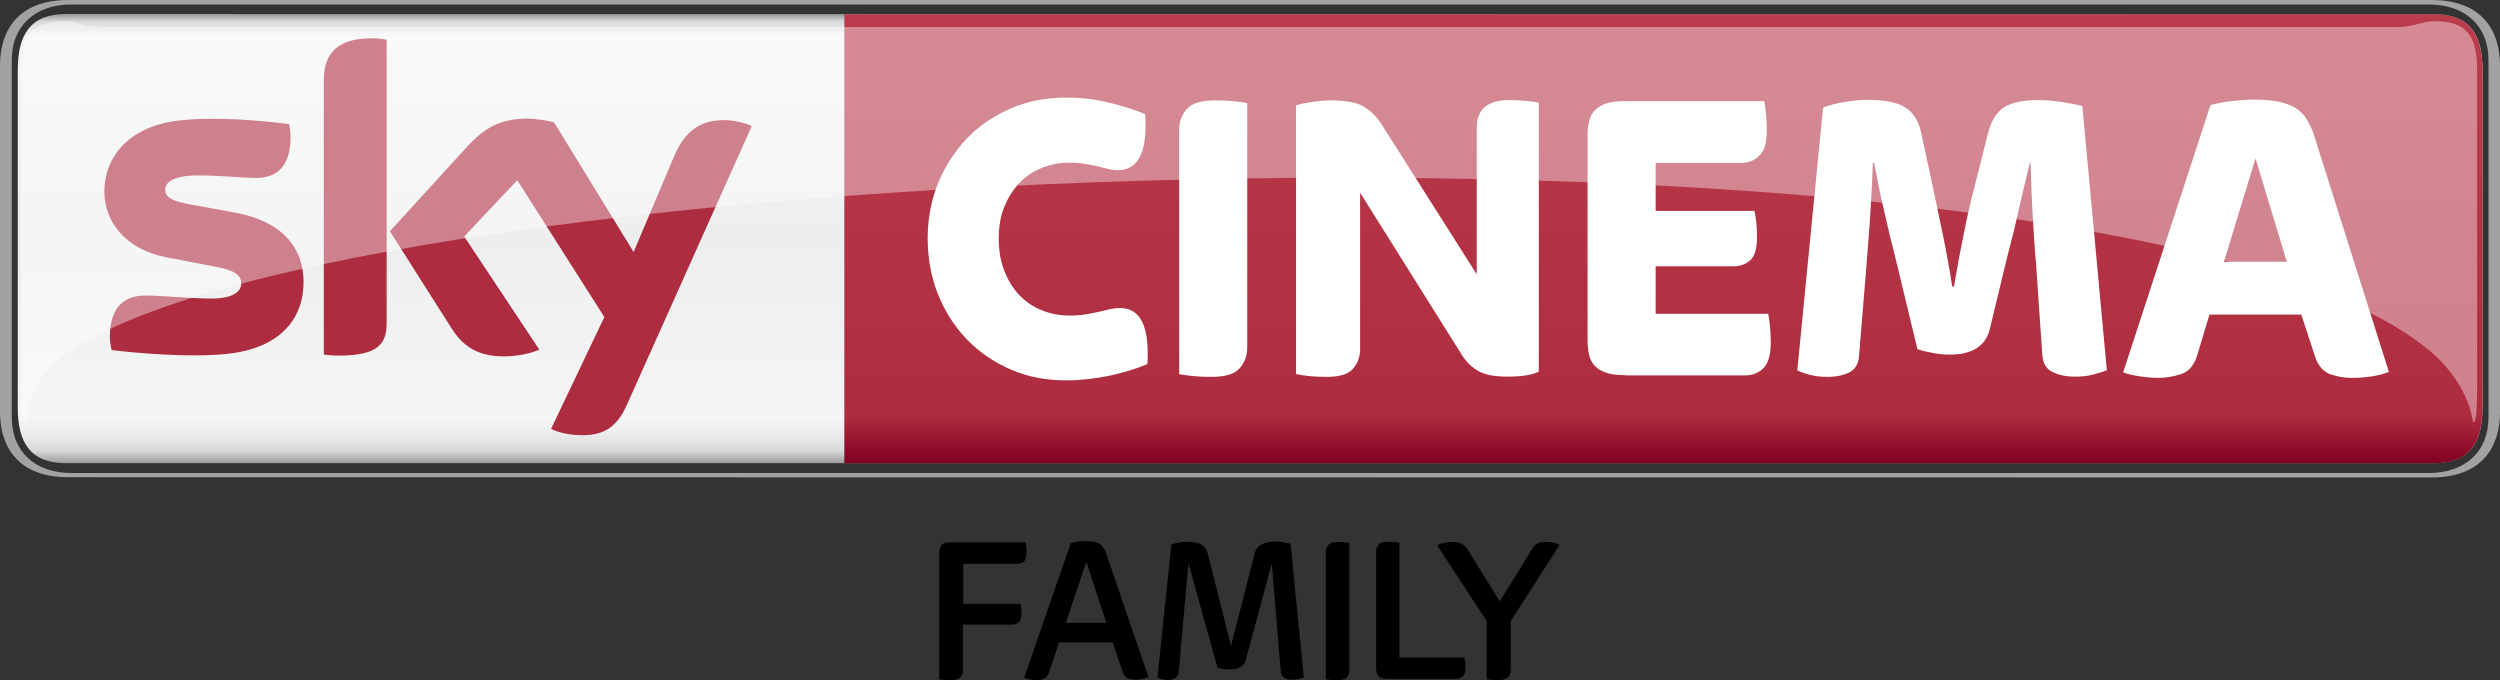
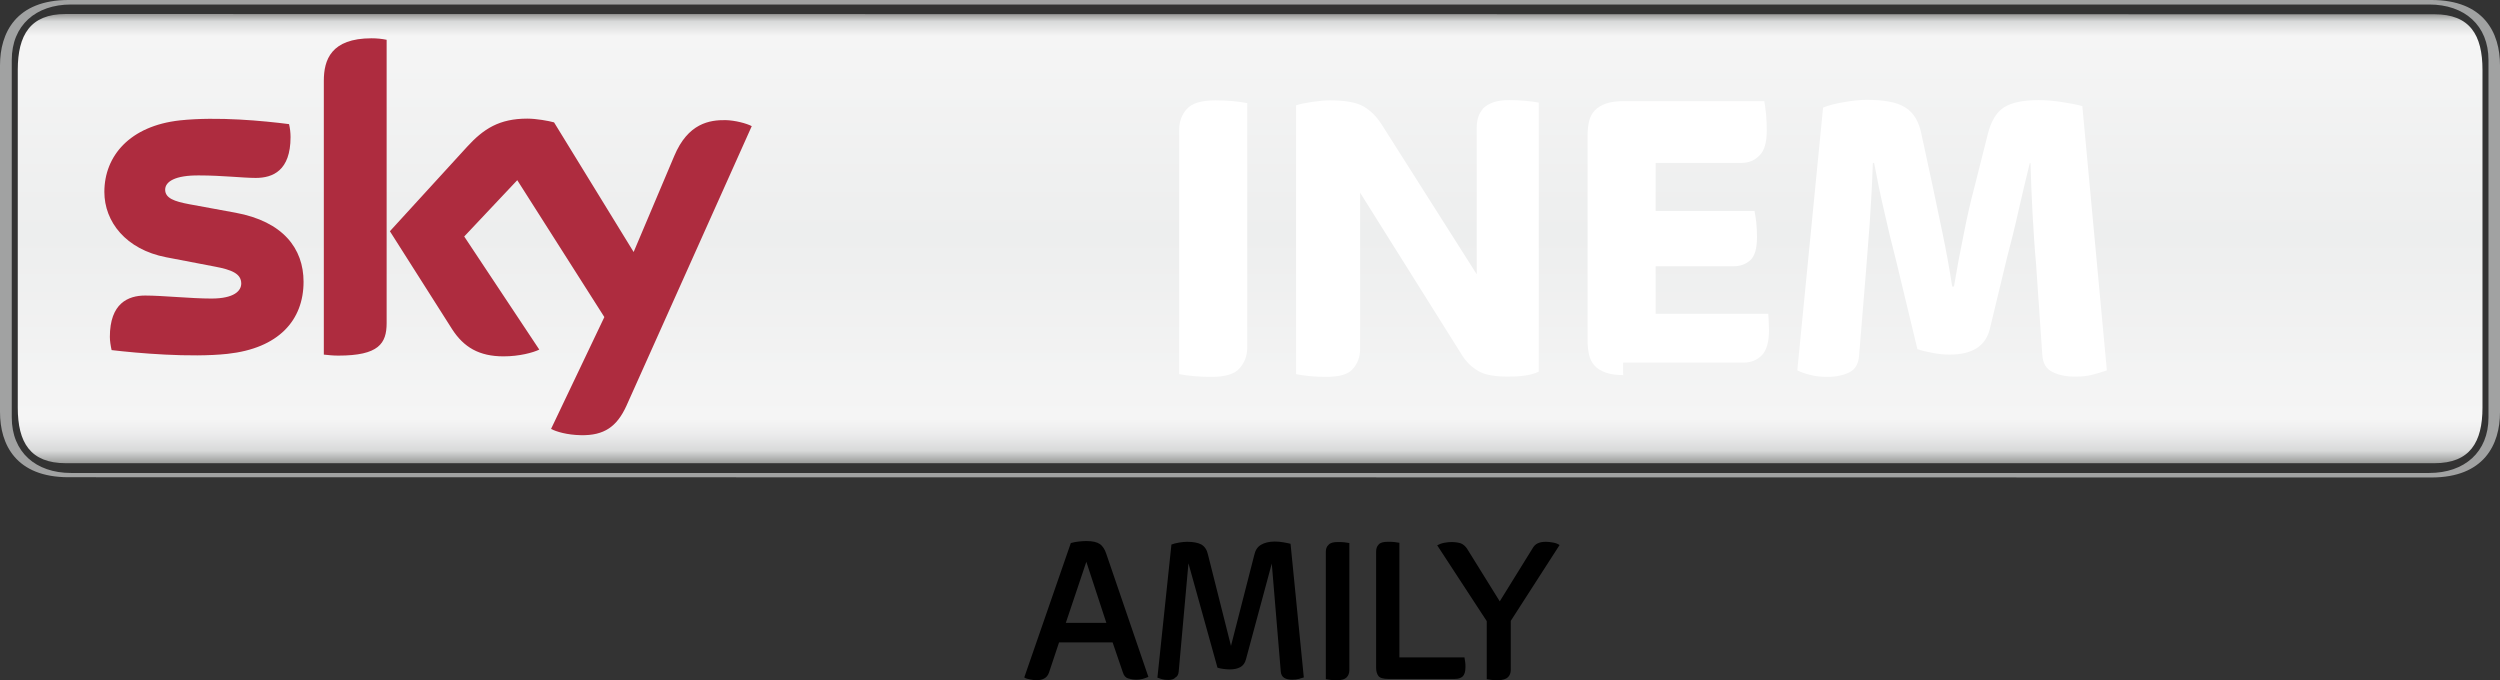
<svg xmlns="http://www.w3.org/2000/svg" xmlns:ns1="http://www.inkscape.org/namespaces/inkscape" xmlns:ns2="http://sodipodi.sourceforge.net/DTD/sodipodi-0.dtd" xmlns:xlink="http://www.w3.org/1999/xlink" version="1.1" id="svg4708" ns1:version="0.48.5 r10040" ns2:docname="New document 4" x="0px" y="0px" viewBox="0 0 999 271.8" style="enable-background:new 0 0 999 271.8;" xml:space="preserve">
  <rect x="0" y="0" width="999" height="271.8" fill="#333333" stroke="none" />
  <style type="text/css">
	.st0{fill:url(#path4169_1_);}
	.st1{fill:#A1A2A2;}
	.st2{fill:url(#path4217_1_);}
	.st3{fill:#FFFFFF;}
	.st4{fill:#AE2C3F;}
	.st5{opacity:0.4;clip-path:url(#SVGID_2_);}
	.st6{clip-path:url(#SVGID_4_);}
</style>
  <g>
    <linearGradient id="path4169_1_" gradientUnits="userSpaceOnUse" x1="-424.688" y1="-179.158" x2="-423.688" y2="-179.158" gradientTransform="matrix(0 182.477 182.477 0 33191.789 77500.133)">
      <stop offset="0" style="stop-color:#868685" />
      <stop offset="2.044800e-02" style="stop-color:#D8D9D9" />
      <stop offset="5.240450e-02" style="stop-color:#F5F5F5" />
      <stop offset="0.488" style="stop-color:#EDEEEE" />
      <stop offset="0.895" style="stop-color:#F5F5F5" />
      <stop offset="0.929" style="stop-color:#EBEBEC" />
      <stop offset="0.964" style="stop-color:#D8D9D9" />
      <stop offset="1" style="stop-color:#868685" />
    </linearGradient>
    <path id="path4169" ns1:connector-curvature="0" class="st0" d="M26.2,5.6C12.1,5.6,7.1,14,7.1,27.9l0,0v135   c0,13.9,5,22.2,19.2,22.2l0,0h946.5c14.2,0,19.2-8.4,19.2-22.2l0,0v-135c0-13.9-5-22.2-19.2-22.2l0,0L26.2,5.6L26.2,5.6z" />
    <g>
      <path id="path4181" ns1:connector-curvature="0" class="st1" d="M971.6,190.8c21,0,27.4-13.1,27.4-26.1V26.1    c0-13-6.4-26.1-27.4-26.1H27.4C6.4,0,0,13.1,0,26.1v138.5c0,13.1,6.4,26.1,27.4,26.1L971.6,190.8L971.6,190.8z M28.4,189    c-14.1,0-23.7-8.3-23.7-22.2V24c0-13.9,9.6-22.2,23.7-22.2h942.3c14.1,0,23.7,8.3,23.7,22.2v142.8c0,13.9-9.6,22.2-23.7,22.2    C970.6,189,28.4,189,28.4,189z" />
      <linearGradient id="path4217_1_" gradientUnits="userSpaceOnUse" x1="-431.187" y1="-179.118" x2="-430.187" y2="-179.118" gradientTransform="matrix(0 -179.467 179.467 0 32810.496 -77198.68)">
        <stop offset="0" style="stop-color:#820021" />
        <stop offset="0.104" style="stop-color:#AE2C3F" />
        <stop offset="1" style="stop-color:#BA3C4C" />
      </linearGradient>
-       <path id="path4217" ns1:connector-curvature="0" class="st2" d="M337.4,5.6v179.5h635.4c14.2,0,19.2-8.4,19.2-22.2l0,0v-135    c0-13.9-5-22.2-19.2-22.2l0,0H337.4V5.6z" />
      <g>
-         <path id="path4229" ns1:connector-curvature="0" class="st3" d="M426,152c-8,0-15.3-1.4-22-4.3c-6.7-2.9-12.5-6.8-17.5-11.9     c-4.9-5.1-8.8-11.1-11.6-18s-4.2-14.5-4.2-22.6c0-7.9,1.4-15.2,4.2-22.1c2.8-6.8,6.7-12.8,11.6-17.9s10.8-9,17.5-11.9     s14.1-4.3,22-4.3c5.7,0,11.3,0.6,16.6,1.9c5.4,1.2,10.4,2.8,15,4.7c1,14.9-2.6,22.4-10.9,22.4c-1.5,0-2.8-0.2-4-0.5s-2.6-0.7-4-1     c-1.5-0.3-3.1-0.7-4.9-1s-3.9-0.5-6.4-0.5c-3.9,0-7.6,0.7-11.1,2.1s-6.5,3.4-9,6.1c-2.5,2.6-4.5,5.8-6,9.5s-2.2,7.9-2.2,12.5     c0,4.8,0.7,9.2,2.2,13s3.4,7,6,9.7c2.5,2.6,5.5,4.7,9,6.1s7.2,2.1,11.1,2.1c2.5,0,4.7-0.2,6.6-0.5s3.6-0.7,5.1-1s2.9-0.7,4.3-1     c1.3-0.3,2.7-0.5,4.2-0.5c8.2,0,11.8,7.5,10.9,22.4c-4.6,1.9-9.7,3.5-15.4,4.7C437.4,151.3,431.7,152,426,152" />
        <path id="path4233" ns1:connector-curvature="0" class="st3" d="M484,150.6c-2.4,0-4.7-0.1-7-0.3s-4.2-0.5-5.8-0.8V51.9     c0-3.3,1-6,3-8.3s5.8-3.5,11.4-3.5c2.3,0,4.7,0.1,7,0.3s4.2,0.5,5.8,0.8v97.6c0,3.3-1,6-3,8.3C493.4,149.5,489.6,150.6,484,150.6     " />
        <path id="path4237" ns1:connector-curvature="0" class="st3" d="M529.9,150.6c-2.2,0-4.4-0.1-6.6-0.3     c-2.1-0.2-3.9-0.5-5.4-0.8V42.1c1.7-0.6,3.9-1,6.6-1.4c2.7-0.4,5-0.6,6.9-0.6c6.2,0,10.6,0.8,13.4,2.4c2.8,1.6,5.1,3.9,7.1,6.9     l38.2,60.2V50.9c0-1.5,0.2-2.8,0.6-4.1c0.4-1.3,1.1-2.4,2-3.5c1-1,2.3-1.8,4-2.4c1.7-0.6,3.8-0.9,6.4-0.9c2.2,0,4.4,0.1,6.5,0.3     s3.8,0.4,5.3,0.7v107.5c-1.6,0.8-3.5,1.3-5.7,1.6s-4.4,0.4-6.6,0.4c-5.3,0-9.2-0.7-11.8-2.2s-4.7-3.5-6.4-6.1L543.5,77v62.5     c0,3.1-1,5.8-2.9,7.9C538.8,149.6,535.2,150.6,529.9,150.6" />
-         <path id="path4241" ns1:connector-curvature="0" class="st3" d="M649.3,149.9c-3.1,0-5.7-0.3-7.6-1s-3.5-1.6-4.5-2.8     c-1.1-1.2-1.8-2.6-2.2-4.3s-0.6-3.5-0.6-5.4V53.9c0-1.9,0.2-3.7,0.6-5.4c0.4-1.7,1.1-3.1,2.2-4.3c1.1-1.2,2.6-2.1,4.5-2.8     c2-0.7,4.5-1,7.6-1H705c0.2,1.2,0.5,2.9,0.7,5.1c0.2,2.1,0.3,4.3,0.3,6.6c0,4.7-0.9,8.1-2.9,10c-1.9,2-4.3,3-7.2,3h-34.3v19.2     h39.5c0.2,1.1,0.5,2.6,0.7,4.5s0.3,3.9,0.3,6c0,4.5-0.9,7.6-2.7,9.2s-4,2.4-6.7,2.4h-31.1v19h45c0.2,1.2,0.5,2.9,0.7,5.1     s0.3,4.4,0.3,6.5c0,4.8-1,8.2-2.9,10.1c-1.9,1.9-4.3,2.9-7.2,2.9h-48.2V149.9z" />
+         <path id="path4241" ns1:connector-curvature="0" class="st3" d="M649.3,149.9c-3.1,0-5.7-0.3-7.6-1s-3.5-1.6-4.5-2.8     c-1.1-1.2-1.8-2.6-2.2-4.3s-0.6-3.5-0.6-5.4V53.9c0-1.9,0.2-3.7,0.6-5.4c0.4-1.7,1.1-3.1,2.2-4.3c1.1-1.2,2.6-2.1,4.5-2.8     c2-0.7,4.5-1,7.6-1H705c0.2,1.2,0.5,2.9,0.7,5.1c0.2,2.1,0.3,4.3,0.3,6.6c0,4.7-0.9,8.1-2.9,10c-1.9,2-4.3,3-7.2,3h-34.3v19.2     h39.5c0.2,1.1,0.5,2.6,0.7,4.5s0.3,3.9,0.3,6c0,4.5-0.9,7.6-2.7,9.2s-4,2.4-6.7,2.4h-31.1v19h45s0.3,4.4,0.3,6.5c0,4.8-1,8.2-2.9,10.1c-1.9,1.9-4.3,2.9-7.2,2.9h-48.2V149.9z" />
        <path id="path4245" ns1:connector-curvature="0" class="st3" d="M730.1,150.6c-2.6,0-4.9-0.3-6.8-0.8     c-2-0.5-3.7-1.1-5.1-1.8l10.3-105c2.1-0.9,4.9-1.6,8.4-2.2c3.5-0.6,6.4-0.9,8.9-0.9c3.5,0,6.5,0.2,9,0.7c2.5,0.4,4.7,1.2,6.5,2.3     s3.2,2.6,4.3,4.5s1.9,4.3,2.4,7.1l4.4,20.4c1.2,5.6,2.5,11.8,3.9,18.6c1.4,6.8,2.7,13.8,3.8,21h0.7c1.2-7.2,2.5-14.2,3.9-20.9     c1.3-6.7,2.7-12.9,4.2-18.5l5.4-21.4c1.3-5.3,3.5-8.9,6.5-10.8c3-1.9,7.6-2.9,13.8-2.9c3.1,0,6.3,0.3,9.5,0.8s5.9,1,8,1.6     l9.8,105.6c-1.6,0.6-3.5,1.1-5.6,1.7c-2.2,0.6-4.6,0.8-7.1,0.8c-3.6,0-6.6-0.6-9.1-1.9c-2.5-1.2-3.8-3.5-4-6.9l-2.5-36.4     c-0.6-6.4-1-13.1-1.4-20.1s-0.6-13.7-0.8-20h-0.3c-1.5,5.9-2.9,12.2-4.5,19c-1.5,6.8-3.1,13.1-4.6,18.8l-6.9,28.6     c-1.7,6.7-7,10.1-16,10.1c-2.2,0-4.5-0.2-6.9-0.7c-2.3-0.4-4.4-0.9-6-1.5l-8.6-35.7c-1.7-6.6-3.3-13.1-4.7-19.5     c-1.5-6.4-2.8-12.8-4-19.2h-0.5c-0.3,9-0.8,17.2-1.3,24.7c-0.6,7.5-1.1,13.9-1.5,19.3l-2.7,32.9c-0.2,3.3-1.5,5.5-3.7,6.7     C736.6,150,733.7,150.6,730.1,150.6" />
-         <path id="path4249" ns1:connector-curvature="0" class="st3" d="M888.7,104.6h25.1l-12.5-41.3L888.7,104.6z M862.5,151     c-2.1,0-4.6-0.2-7.3-0.6c-2.8-0.4-5-0.9-6.8-1.6L883.3,42c3-0.8,6.1-1.4,9.2-1.7c3.1-0.3,5.9-0.5,8.5-0.5c3.7,0,6.9,0.3,9.5,0.8     c2.6,0.6,4.9,1.4,6.7,2.5s3.3,2.6,4.5,4.5s2.2,4,3,6.5l29.9,94.5c-1.9,0.8-4.2,1.4-6.9,1.8c-2.7,0.4-5.3,0.6-7.9,0.6     c-2.9,0-5.7-0.5-8.5-1.4c-2.7-1-4.7-3.1-6-6.5l-5.7-17.4h-36.7L878,142c-1.2,3.9-3.3,6.4-6.2,7.4     C868.8,150.4,865.7,151,862.5,151" />
        <path id="path4253" ns1:connector-curvature="0" class="st4" d="M121.3,112.6c0,15.4-10,26.6-30.4,28.8     c-14.8,1.6-36.2-0.3-46.3-1.5c-0.4-1.7-0.7-3.7-0.7-5.3c0-13.4,7.3-16.5,14.1-16.5c7.1,0,18.2,1.2,26.5,1.2     c9.1,0,11.9-3.1,11.9-6c0-3.9-3.7-5.5-10.7-6.8l-19.3-3.7c-16.1-3.1-24.7-14.2-24.7-26.1c0-14.4,10.2-26.4,30.2-28.6     c15.1-1.6,33.5,0.2,43.6,1.5c0.4,1.7,0.6,3.4,0.6,5.2c0,13.4-7.1,16.3-13.9,16.3c-5.2,0-13.4-1-22.6-1C69.9,70,66,72.6,66,75.8     c0,3.4,3.7,4.7,9.6,5.8L94.1,85C113.1,88.5,121.3,99.3,121.3,112.6 M154.5,129.1c0,8.2-3.2,13-19.3,13c-2.1,0-4-0.2-5.8-0.4V32.3     c0-8.3,2.8-17,19.1-17c2,0,4.1,0.2,6,0.6V129.1L154.5,129.1z M220.2,171.4c2.1,1.1,6.4,2.4,11.9,2.5c9.3,0.2,14.4-3.4,18.2-11.7     l50.1-111.8c-2.1-1.1-6.6-2.3-10.4-2.4c-6.4-0.1-15.1,1.2-20.6,14.4l-16.2,38.3l-31.8-51.8c-2.1-0.6-7.1-1.5-10.7-1.5     c-11.2,0-17.5,4.1-24,11.2l-30.9,33.8l24.9,39.2c4.6,7.1,10.7,10.8,20.5,10.8c6.4,0,11.8-1.5,14.3-2.7l-30-45.2L206.7,72     l34.8,54.7L220.2,171.4z" />
        <g id="g4255">
          <g>
            <defs>
              <rect id="SVGID_1_" x="8.4" y="8.5" width="981.5" height="160.4" />
            </defs>
            <clipPath id="SVGID_2_">
              <use xlink:href="#SVGID_1_" style="overflow:visible;" />
            </clipPath>
            <g id="g4269" class="st5">
              <g id="g4271">
                <g id="g4273">
                  <g>
                    <defs>
-                       <rect id="SVGID_3_" x="8.4" y="8.5" width="981.5" height="160.4" />
-                     </defs>
+                       </defs>
                    <clipPath id="SVGID_4_">
                      <use xlink:href="#SVGID_3_" style="overflow:visible;" />
                    </clipPath>
                    <g id="g4275" class="st6">
                      <g id="g4277" transform="translate(504.166,519.887)">
                        <path id="path4279" ns1:connector-curvature="0" class="st3" d="M469.9-376.9c12.2,12,13.8,23.4,14.2,25.9             c1.2,0,1.6-5.3,1.6-13.3v-127.4c0-14.8-4.8-19.7-17.3-19.7c-4.2,0-8.5,2.3-14.1,2.3h-918.6c-5.6,0-9.9-2.3-14.1-2.3             c-12.5,0-17.3,5-17.3,19.7v127.4c0,7.9,0.4,13.3,1.6,13.3c0.4-2.5,0.8-14.8,14.2-25.9             C-372.4-459.7,354.1-485.2,469.9-376.9" />
                      </g>
                    </g>
                  </g>
                </g>
              </g>
            </g>
          </g>
        </g>
      </g>
    </g>
  </g>
  <g>
-     <path d="M379.9,271.8c-0.9,0-1.8,0-2.6-0.1c-0.9-0.1-1.5-0.2-2-0.3V221c0-1.3,0.3-2.3,0.9-3.1c0.6-0.8,1.9-1.2,4-1.2h29.6   c0.1,0.4,0.2,1,0.3,1.8c0.1,0.8,0.1,1.5,0.1,2.3c0,1.8-0.4,3-1,3.6c-0.7,0.6-1.6,0.9-2.6,0.9h-21.7v16h22.9c0.3,1,0.4,2.3,0.4,3.9   c0,1.6-0.4,2.8-1.1,3.4c-0.7,0.6-1.5,1-2.5,1h-19.8v18.3c0,1.1-0.4,2.1-1.1,2.8C383,271.4,381.7,271.8,379.9,271.8z" />
    <path d="M414.2,271.8c-0.8,0-1.7-0.1-2.6-0.3c-1-0.2-1.8-0.4-2.3-0.8l18.6-53.7c1.1-0.3,2.1-0.5,3.1-0.6c1-0.1,2-0.2,3-0.2   c1.3,0,2.5,0.1,3.3,0.3c0.9,0.2,1.6,0.5,2.2,0.9s1.1,1,1.5,1.6c0.4,0.6,0.8,1.4,1.1,2.4l16.8,49.1c-0.7,0.3-1.4,0.5-2.3,0.8   c-0.9,0.2-1.7,0.3-2.4,0.3c-1.3,0-2.4-0.2-3.4-0.5c-1-0.3-1.7-1.1-2.1-2.4l-4.1-12h-21.4l-4,12c-0.4,1.2-1.1,2-1.9,2.4   C416.5,271.6,415.4,271.8,414.2,271.8z M425.9,248.9h16.2l-8-24.4L425.9,248.9z" />
    <path d="M466.8,271.7c-1,0-1.8-0.1-2.5-0.3c-0.7-0.2-1.3-0.4-1.8-0.6l5.6-53.2c0.8-0.3,1.8-0.6,3.1-0.8c1.3-0.2,2.3-0.3,3.2-0.3   c2.5,0,4.4,0.4,5.7,1.1c1.3,0.8,2.2,2.1,2.6,4l9.2,36.5l9.3-36.3c0.4-1.9,1.3-3.3,2.7-4.1c1.3-0.8,3.2-1.3,5.5-1.3   c1.1,0,2.3,0.1,3.4,0.3s2.2,0.4,2.9,0.6l5.3,53.4c-0.6,0.2-1.2,0.4-2,0.6c-0.8,0.2-1.6,0.3-2.6,0.3c-1.3,0-2.4-0.2-3.2-0.7   s-1.3-1.3-1.4-2.5l-3.6-43.2l-10.3,38.2c-0.4,1.6-1.2,2.6-2.3,3.2c-1.1,0.6-2.5,0.9-4.2,0.9c-0.8,0-1.7-0.1-2.6-0.2   c-0.9-0.1-1.7-0.3-2.3-0.5l-11.6-41.7l-3.9,43.3c-0.1,1.2-0.6,2-1.4,2.4C469,271.5,467.9,271.7,466.8,271.7z" />
    <path d="M534.4,271.8c-0.9,0-1.8,0-2.6-0.1c-0.9-0.1-1.5-0.2-2-0.3v-50.9c0-1.1,0.3-2.1,1.1-2.8c0.7-0.8,1.9-1.1,3.7-1.1   c0.9,0,1.8,0,2.6,0.1c0.9,0.1,1.5,0.2,2,0.3v50.9c0,1.1-0.4,2.1-1.1,2.8C537.4,271.4,536.2,271.8,534.4,271.8z" />
    <path d="M554.8,271.3c-2.1,0-3.4-0.4-4-1.2c-0.6-0.8-0.9-1.9-0.9-3.2v-46.5c0-1.1,0.3-2.1,1-2.8c0.7-0.8,1.9-1.1,3.7-1.1   c0.9,0,1.8,0,2.6,0.1c0.9,0.1,1.5,0.2,2,0.3v45.8h26c0.1,0.6,0.2,1.2,0.3,1.9c0.1,0.6,0.1,1.3,0.1,2c0,1.8-0.4,3-1.1,3.7   c-0.8,0.7-1.8,1-3.2,1H554.8z" />
    <path d="M598.7,271.8c-0.9,0-1.8,0-2.6-0.1c-0.9-0.1-1.5-0.2-2-0.3v-23.2l-19.8-30.3c0.8-0.4,1.7-0.8,2.8-1c1.1-0.2,2-0.3,2.9-0.3   c1.5,0,2.7,0.2,3.7,0.5c1,0.4,1.8,1.1,2.5,2.1l13.1,21.1l13-21c0.6-1.1,1.3-1.8,2.2-2.2c0.8-0.4,1.9-0.6,3.3-0.6   c0.8,0,1.7,0.1,2.8,0.3c1.1,0.2,1.9,0.5,2.6,1l-19.5,30.3v19.7c0,1.1-0.4,2.1-1.1,2.8S600.5,271.8,598.7,271.8z" />
  </g>
</svg>